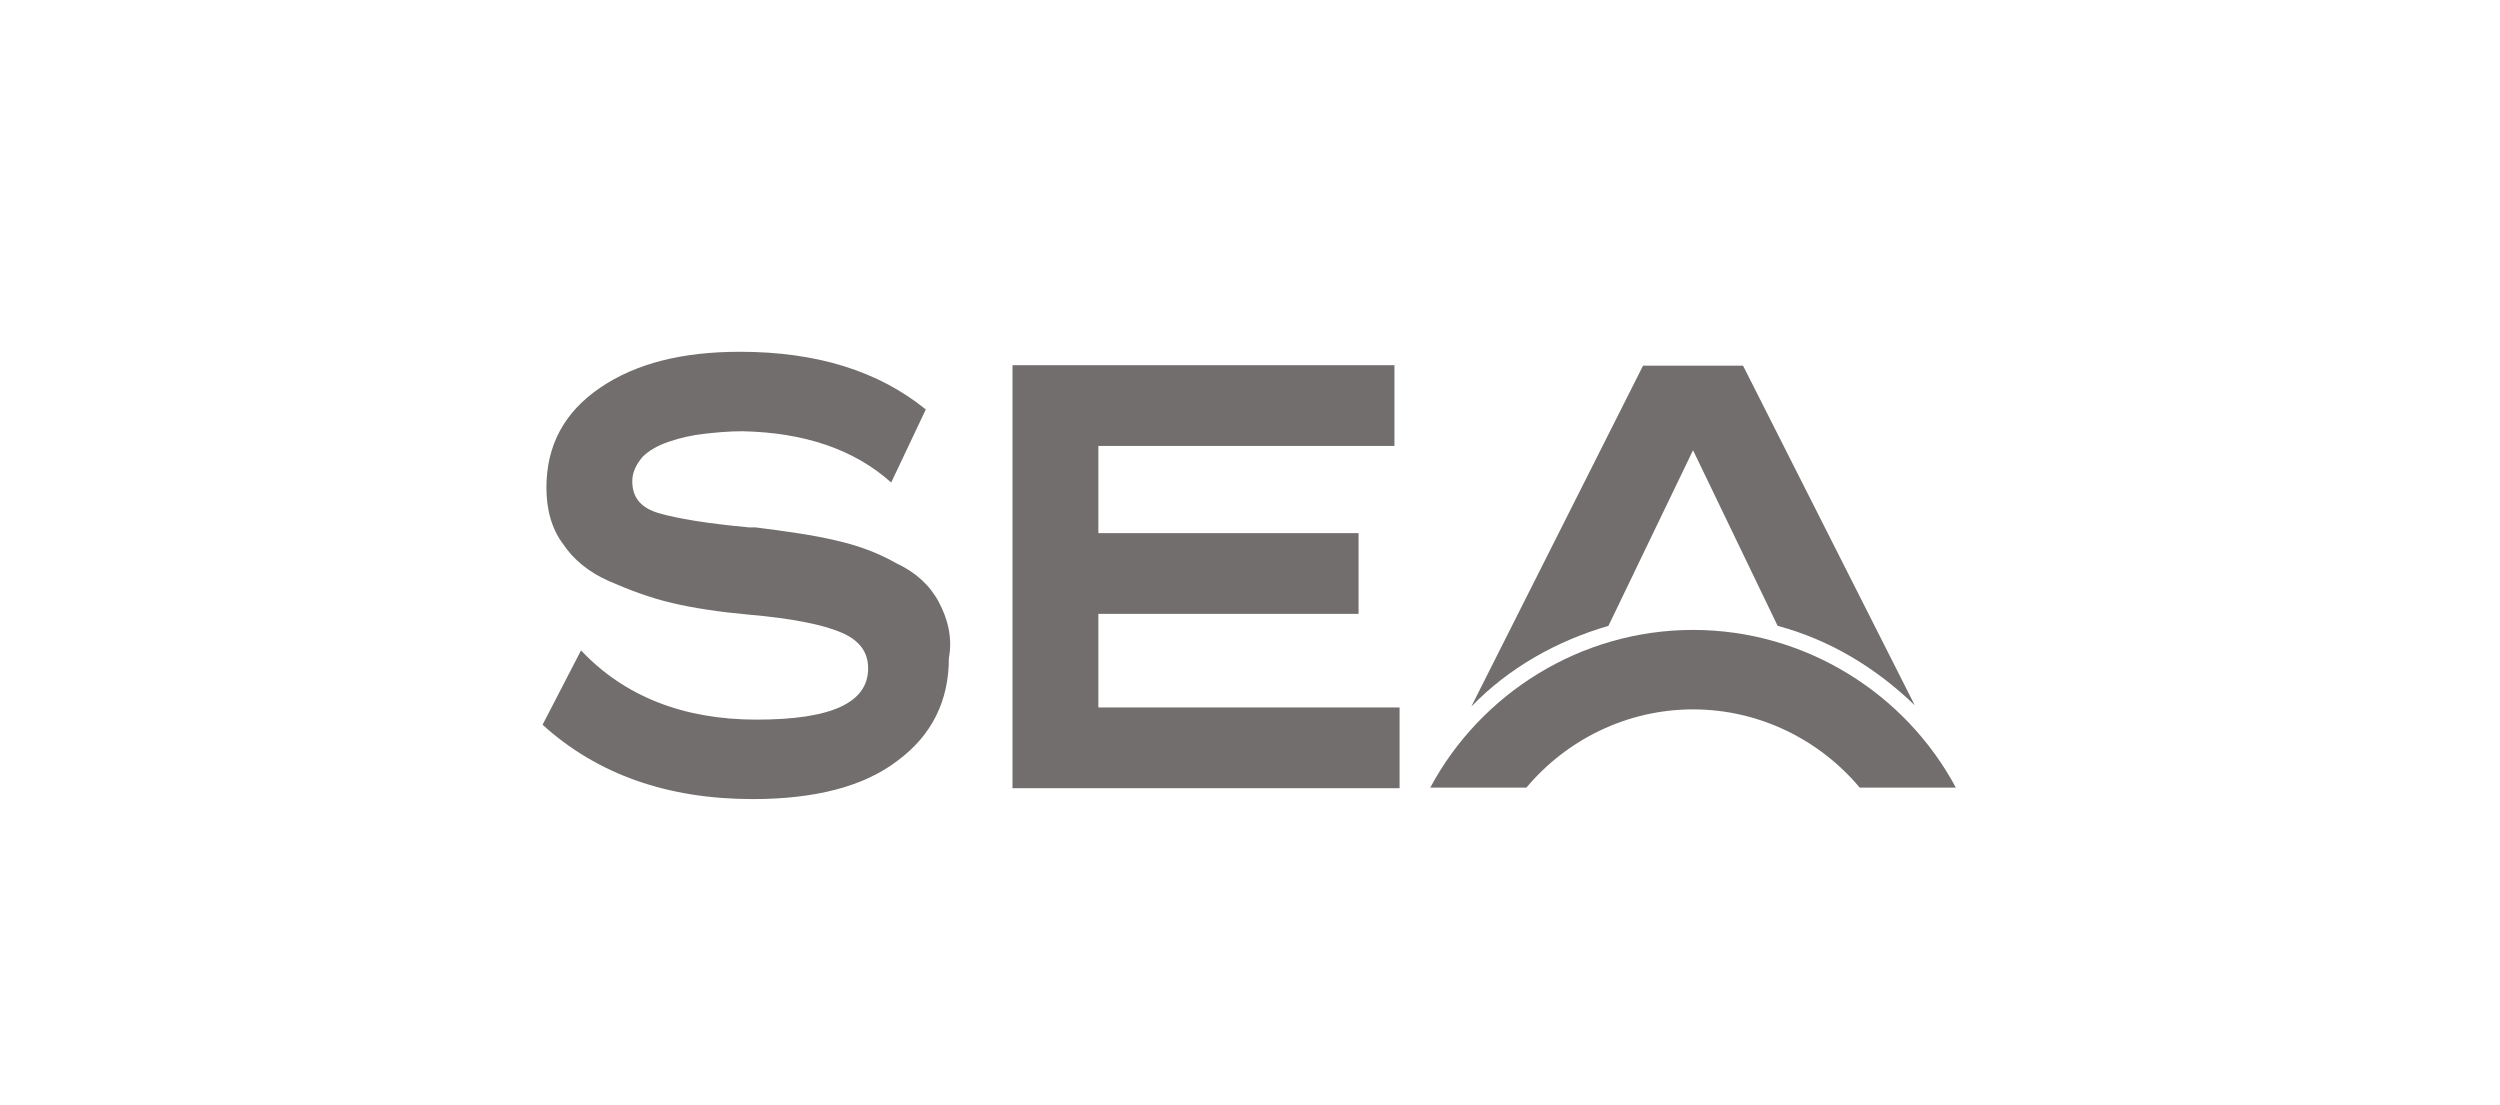
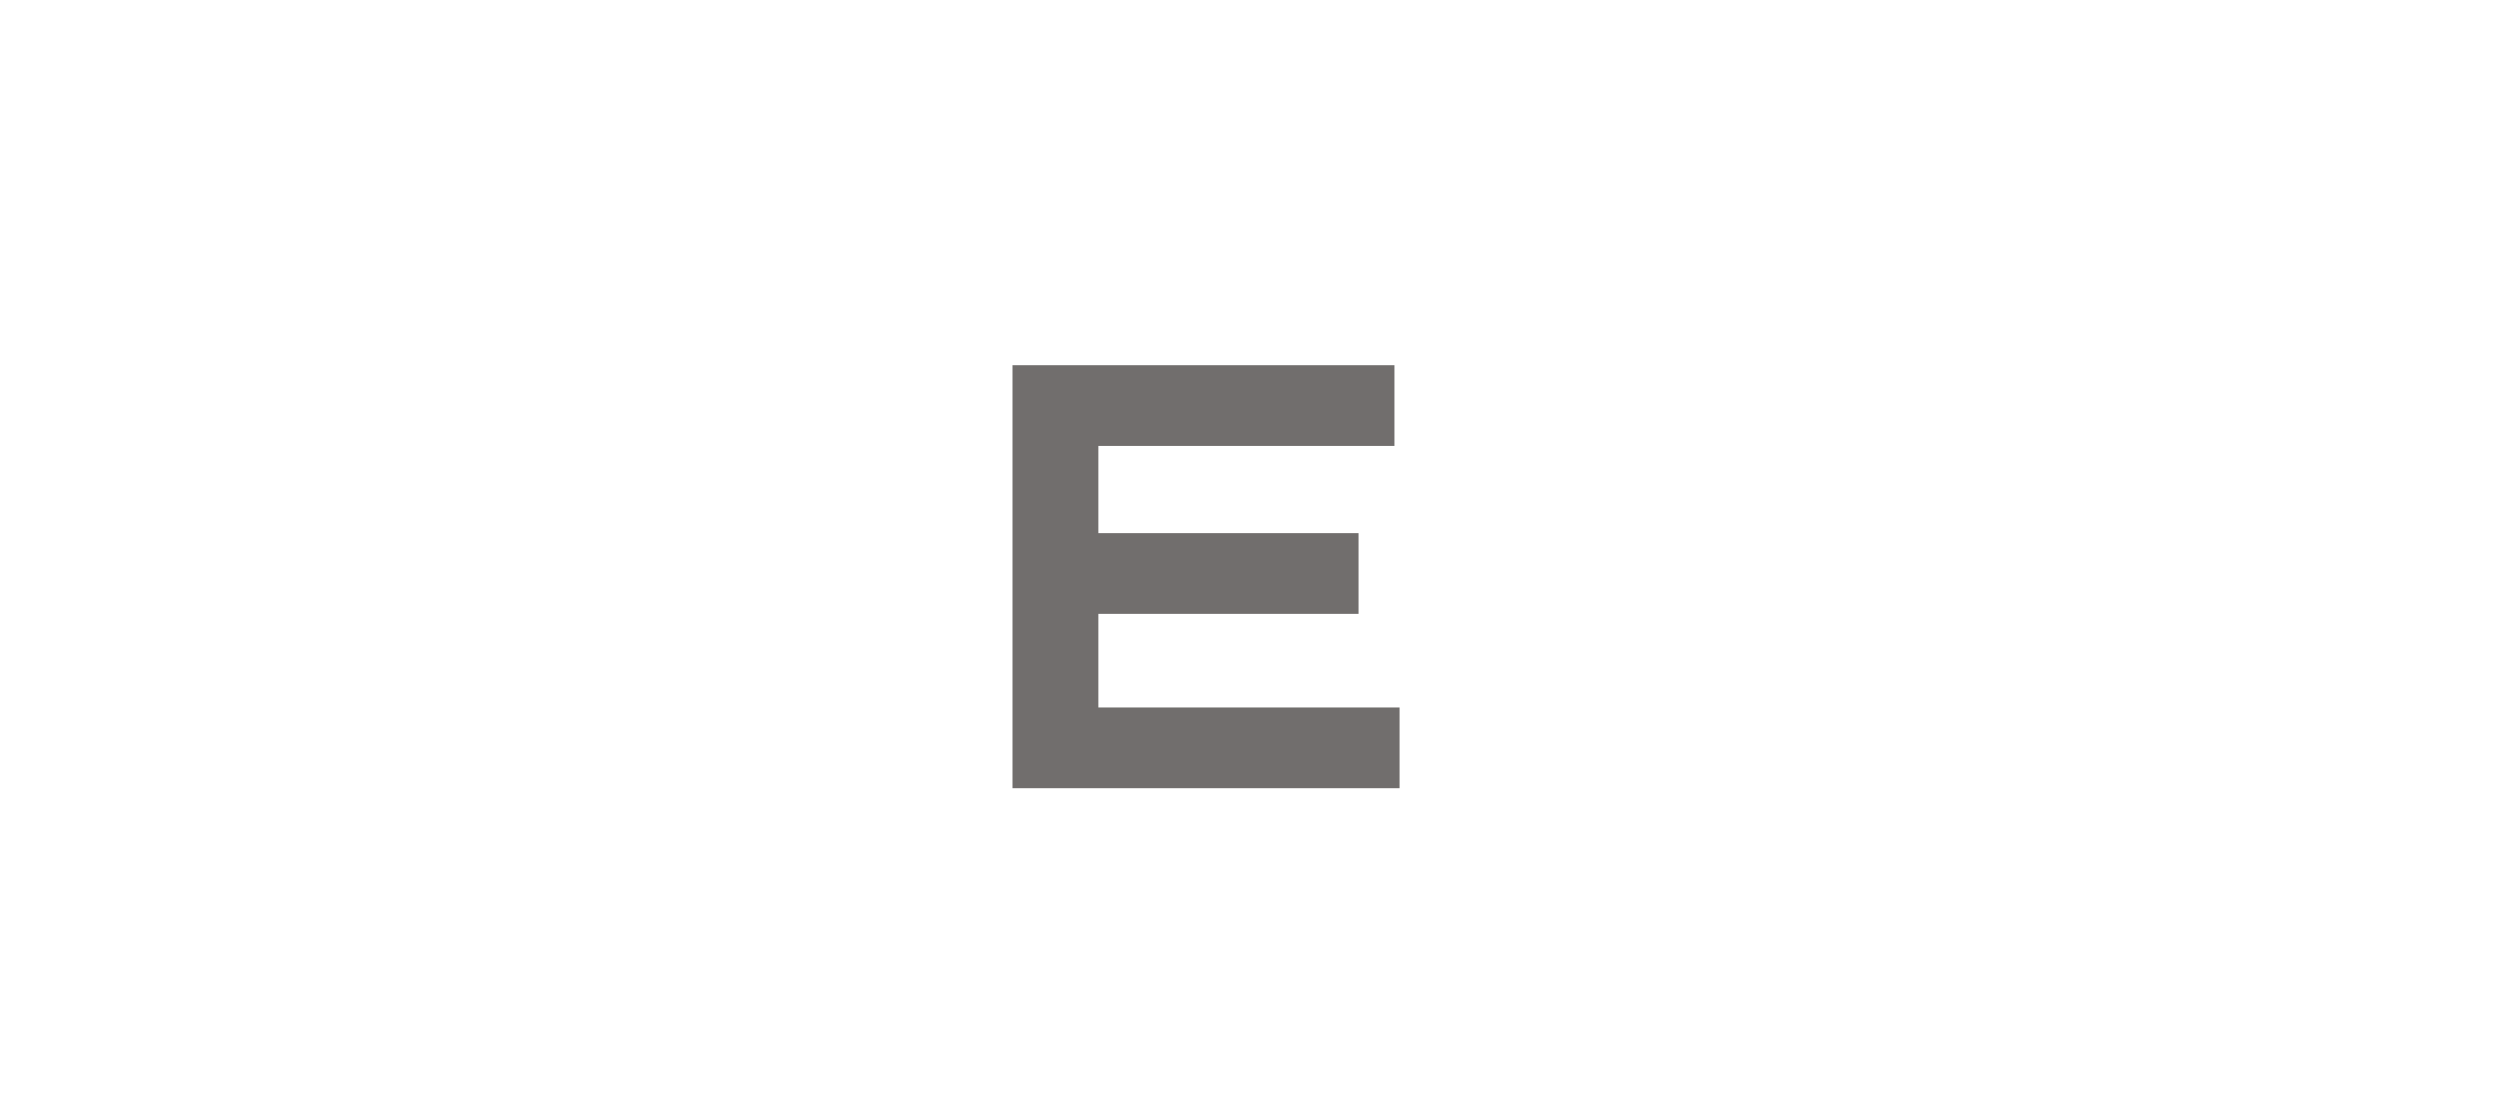
<svg xmlns="http://www.w3.org/2000/svg" version="1.1" id="Layer_1" x="0px" y="0px" viewBox="0 0 260 114.9" style="enable-background:new 0 0 260 114.9;" xml:space="preserve">
  <style type="text/css">
	.st0{fill:#716E6D;}
	.st1{fill:none;}
</style>
  <g id="Layer_1_00000099645439010454963110000006314990122664879759_">
</g>
  <g id="g841_00000045606900223171307280000001574870614671052945_" transform="matrix(1.333,0,0,-1.333,-47,95.127)">
    <g id="g981_00000112615875848965622290000007013070923735955132_" transform="translate(79.453,43.469)">
      <path id="path983_00000114782363190213278610000001512255516997833106_" class="st0" d="M41.5-27.3H65v-6.3H34.8v33h29.8v-6.3    H41.5v-6.8h20.3V-20H41.5V-27.3z" />
    </g>
    <g id="g985_00000163046735845923619180000001392913364560224439_">
      <g>
        <g id="g987_00000031897635140205512710000006052374688108266166_">
          <g id="g993_00000137842687623080827470000017370628610885518475_" transform="translate(113.15,37.117)">
-             <path id="path995_00000176737150385022839990000016852899645685261961_" class="st0" d="M41.2-27.2c3.1,3.7,7.8,6.1,13,6.1       s9.9-2.4,13-6.1h7.5C70.8-19.9,63-14.9,54.2-14.9s-16.6-5-20.5-12.3H41.2z" />
-           </g>
+             </g>
          <g id="g997_00000151534616881673102410000010852978454348198817_" transform="translate(119.549,49.836)">
-             <path id="path999_00000022533393329481546350000012687487366554753158_" class="st0" d="M41.2-27.3l6.6,13.7l6.6-13.7       c4.1-1.1,7.7-3.3,10.7-6.2L51.7-7h-7.8L30.5-33.6C33.4-30.6,37.1-28.5,41.2-27.3" />
-           </g>
+             </g>
          <g id="g1001_00000098933431453558626410000000605895604292606622_" transform="translate(66.89,51.718)">
-             <path id="path1003_00000098927395340042552190000003189049575127387827_" class="st0" d="M41.6-27.3c-0.7,1.3-1.8,2.3-3.3,3       c-1.4,0.8-3,1.4-4.8,1.8c-1.7,0.4-3.8,0.7-6.2,1c-0.1,0-0.3,0-0.5,0c-3.3,0.3-5.6,0.7-7,1.1s-2.1,1.2-2.1,2.5       c0,0.7,0.3,1.3,0.8,1.9c0.5,0.5,1.2,0.9,2.1,1.2s1.8,0.5,2.7,0.6c0.9,0.1,1.9,0.2,3,0.2c4.8-0.1,8.7-1.4,11.6-4l2.7,5.7       c-3.7,3-8.5,4.5-14.5,4.5c-4.5,0-8.1-0.9-10.9-2.8S11-15.1,11-18.4c0-1.7,0.4-3.2,1.3-4.4c0.8-1.2,2-2.2,3.6-2.9       c1.6-0.7,3.2-1.3,4.9-1.7c1.7-0.4,3.7-0.7,5.9-0.9c3.5-0.3,5.9-0.8,7.3-1.4c1.4-0.6,2.1-1.5,2.1-2.8c0-2.7-2.9-4-8.7-4       c-5.7,0-10.3,1.8-13.7,5.4l-3-5.8c4.3-3.9,9.8-5.8,16.4-5.8c4.9,0,8.7,1,11.3,3c2.7,2,4,4.7,4,8C42.7-30.1,42.3-28.6,41.6-27.3       " />
-           </g>
+             </g>
        </g>
      </g>
    </g>
  </g>
  <rect class="st1" width="260" height="114.9" />
</svg>